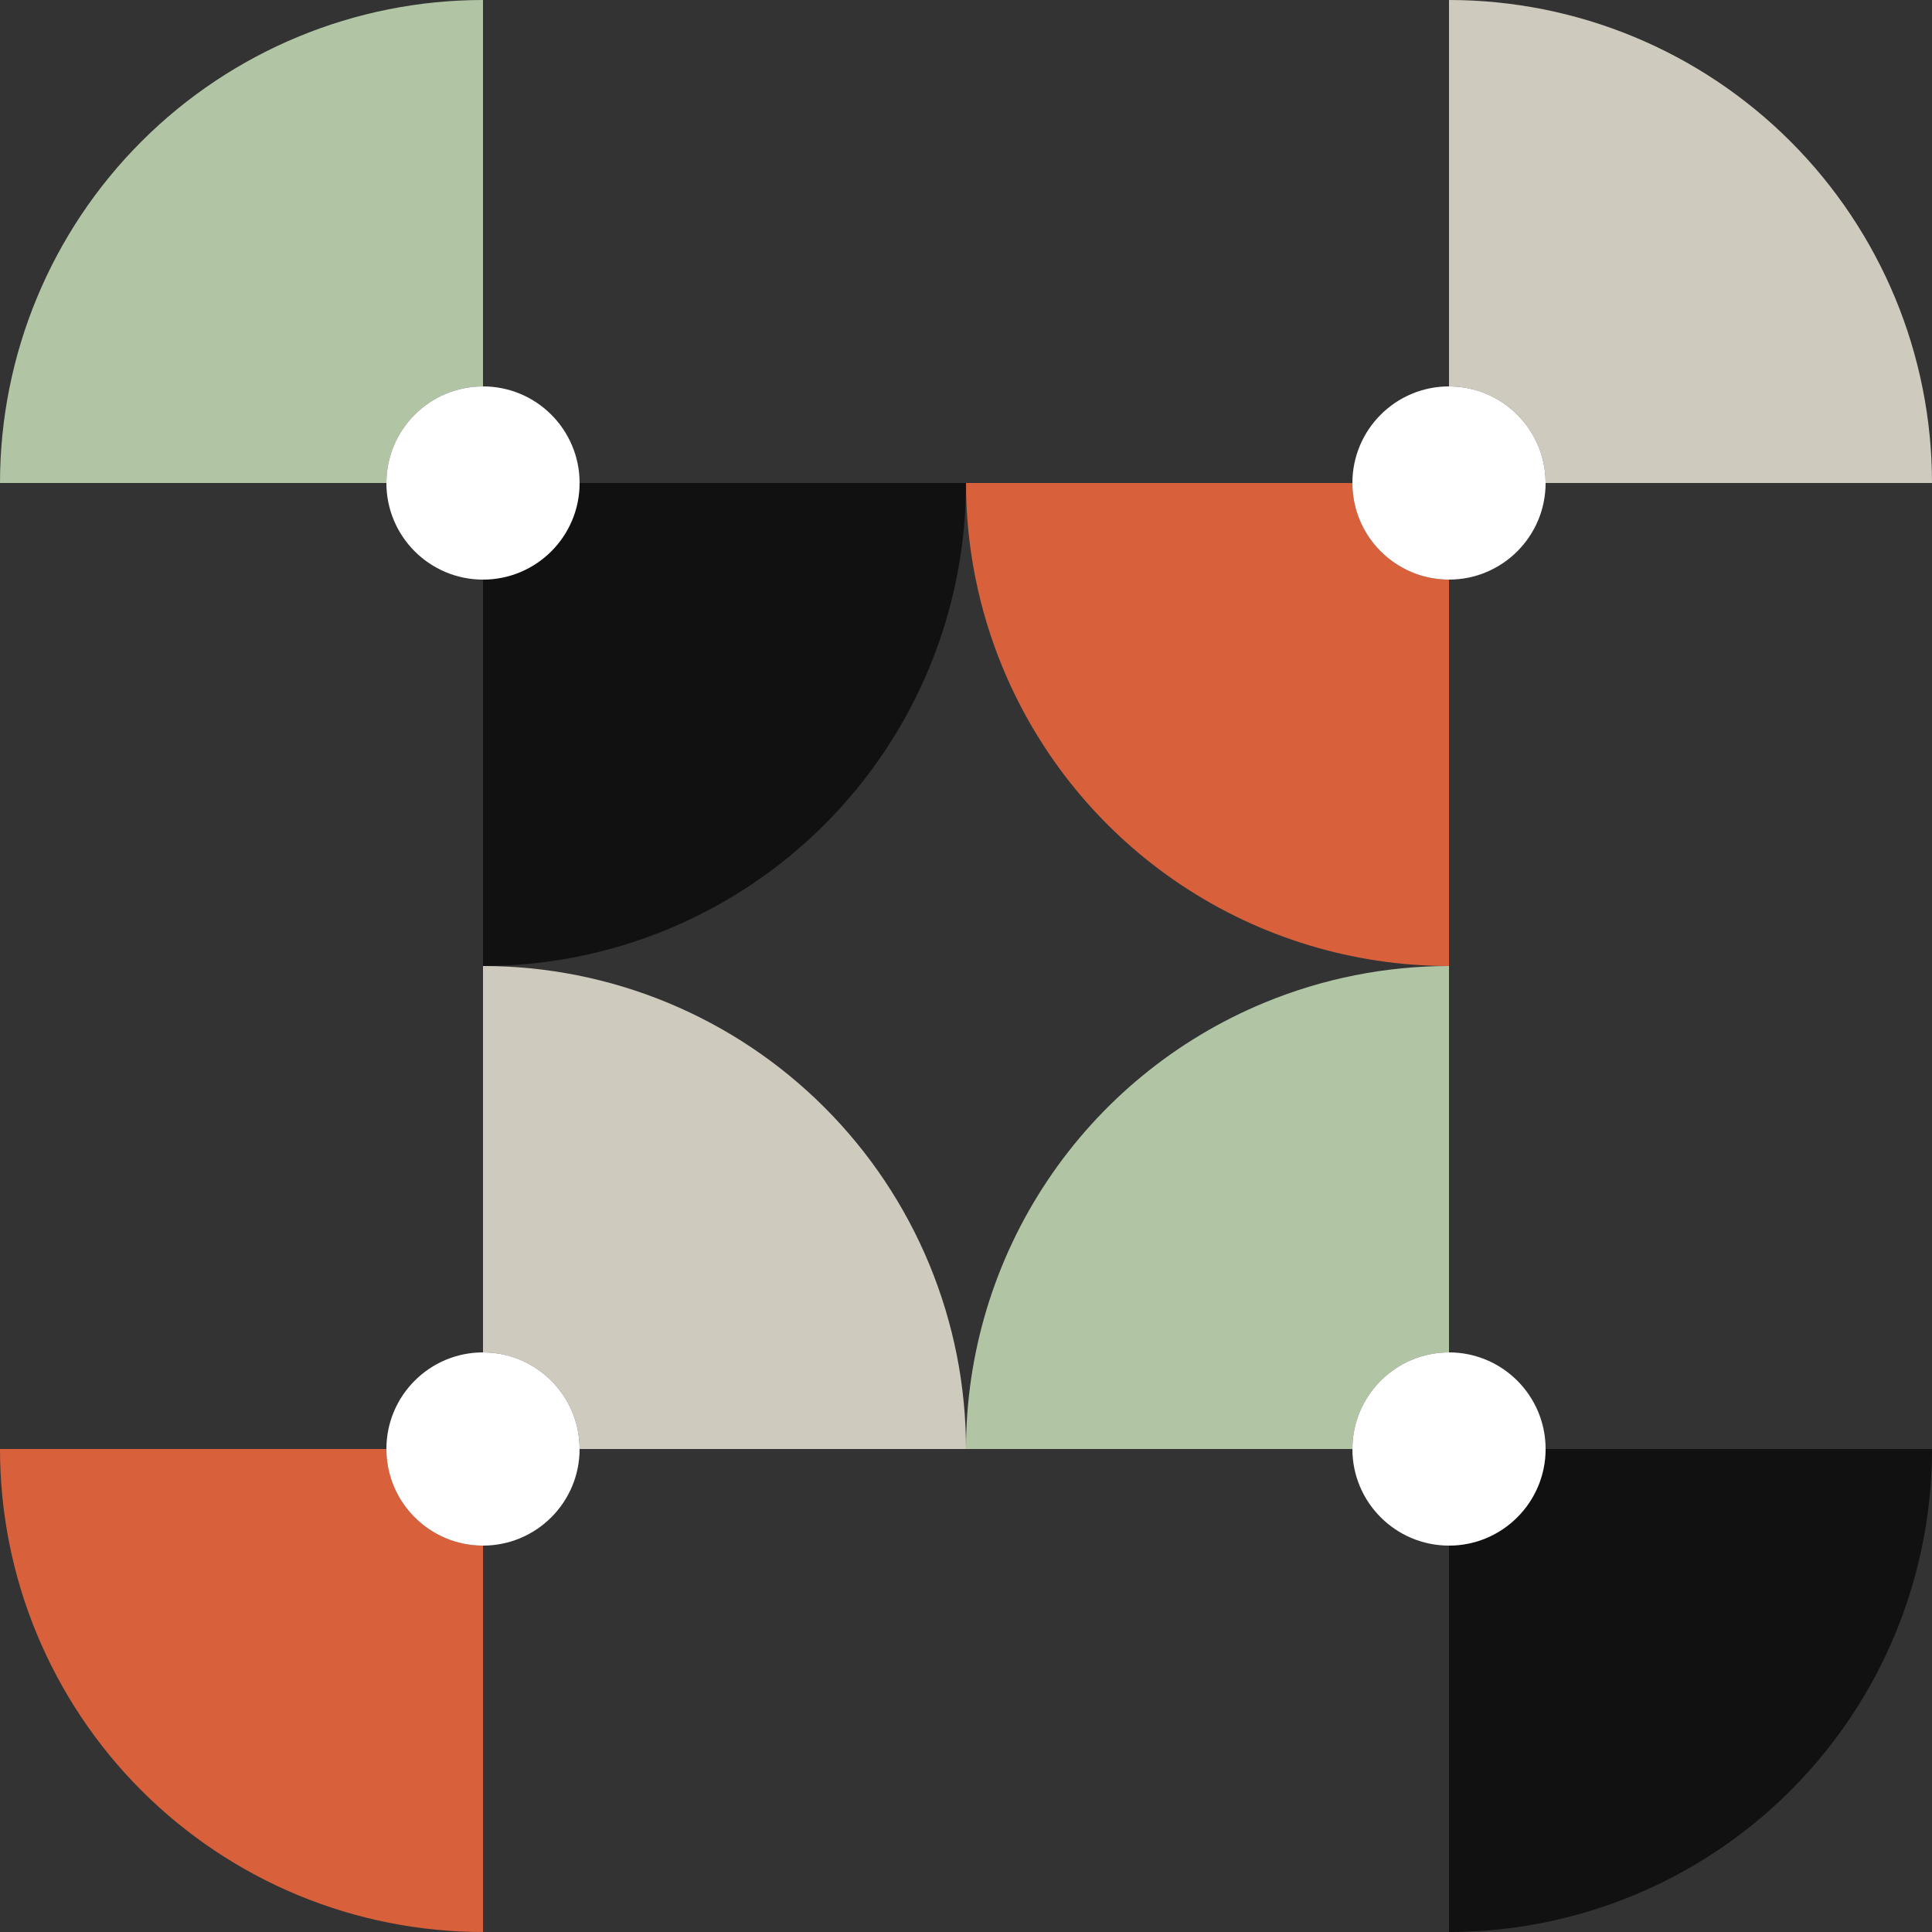
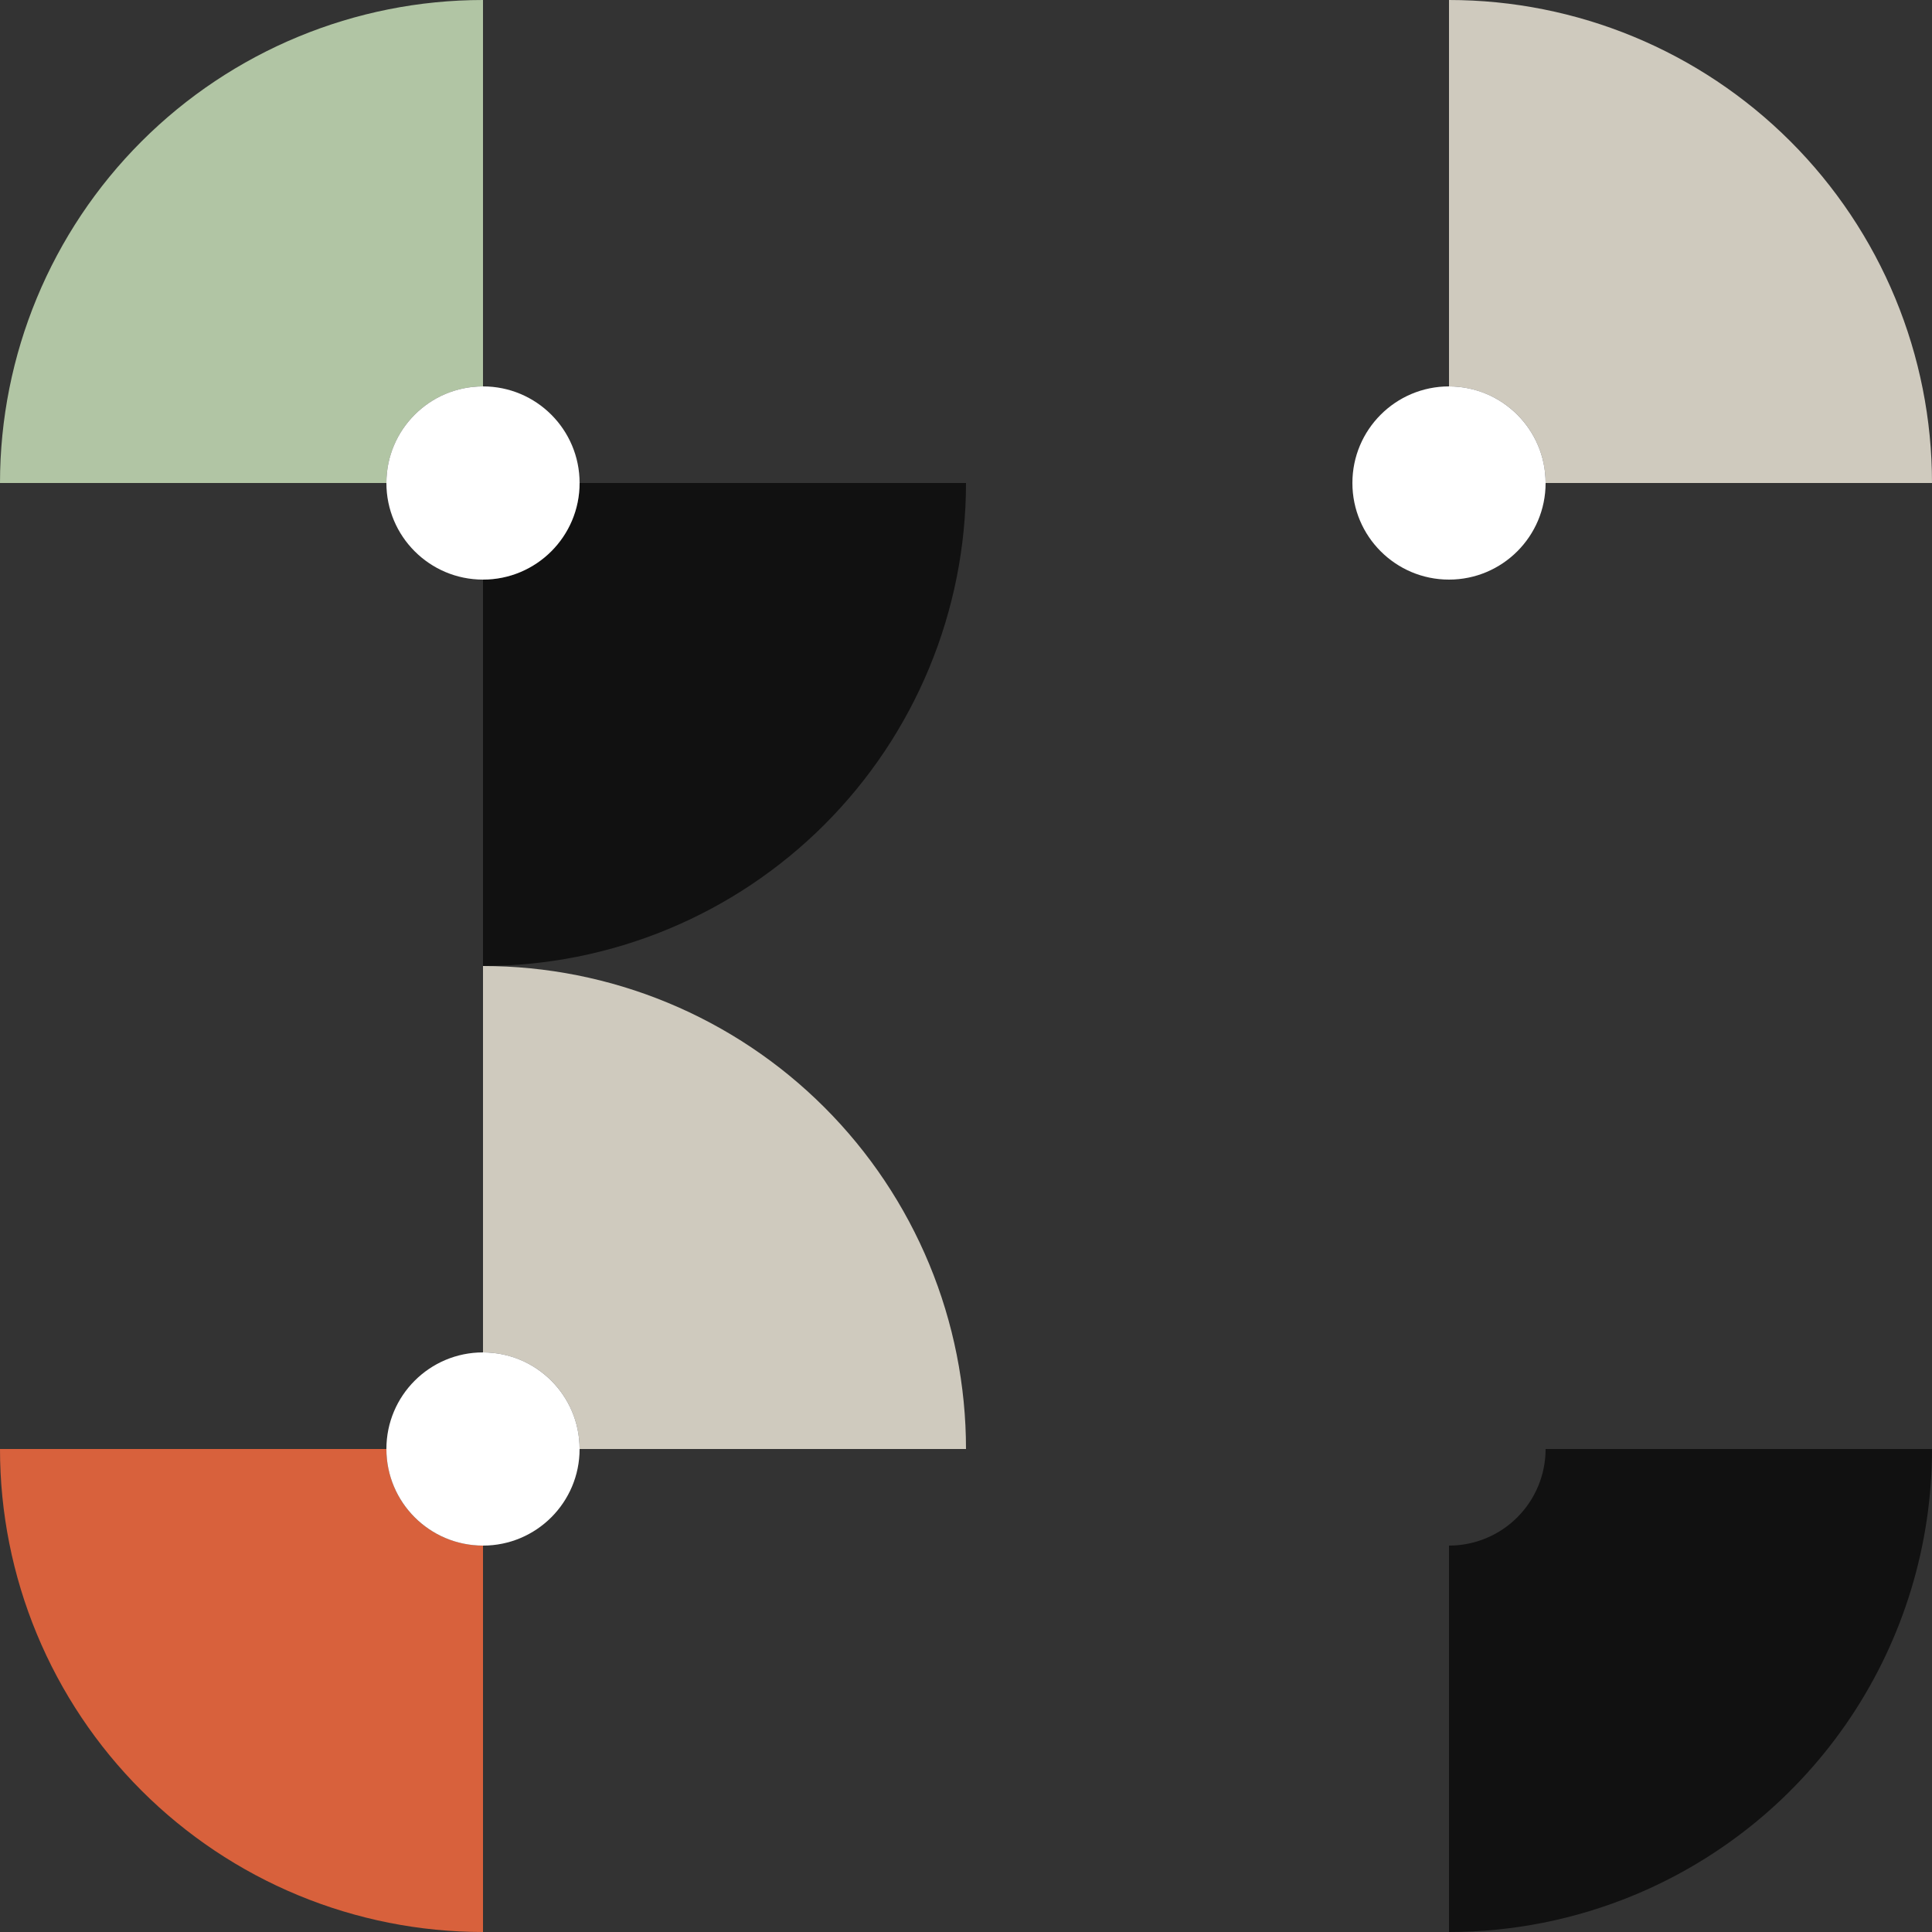
<svg xmlns="http://www.w3.org/2000/svg" width="290" height="290" viewBox="0 0 290 290" fill="none">
  <rect x="0" y="0" width="290" height="290" fill="#333333" stroke="none" />
  <g clip-path="url(#clip0_941_5603)">
    <path d="M290 217.5C290.001 231.839 285.749 245.857 277.783 257.779C269.816 269.702 258.493 278.994 245.245 284.481C236.449 288.125 227.021 290 217.5 290V232C219.404 232 221.29 231.625 223.049 230.897C224.808 230.168 226.407 229.1 227.753 227.753C229.1 226.407 230.168 224.808 230.897 223.049C231.625 221.29 232 219.404 232 217.5H290Z" fill="#111111" />
-     <path d="M145 217.5C144.999 203.161 149.251 189.143 157.218 177.221C165.184 165.298 176.508 156.006 189.756 150.519C198.552 146.875 207.979 145 217.5 145V203C215.596 203 213.71 203.375 211.951 204.103C210.192 204.832 208.593 205.9 207.247 207.247C205.9 208.593 204.832 210.192 204.103 211.951C203.375 213.71 203 215.596 203 217.5H145Z" fill="#B1C5A4" />
-     <path d="M203 217.5C203 225.508 209.492 232 217.5 232C225.508 232 232 225.508 232 217.5C232 209.492 225.508 203 217.5 203C209.492 203 203 209.492 203 217.5Z" fill="white" />
    <path d="M72.5 145C82.021 145 91.448 146.875 100.245 150.518C109.041 154.162 117.033 159.502 123.765 166.235C130.498 172.967 135.838 180.959 139.482 189.755C143.125 198.551 145 207.979 145 217.5H87C87 213.654 85.472 209.966 82.753 207.247C80.034 204.528 76.346 203 72.5 203V145Z" fill="#CFCABE" />
    <path d="M72.5 290C62.979 290 53.551 288.125 44.755 284.482C35.959 280.838 27.967 275.498 21.235 268.765C14.502 262.033 9.162 254.041 5.518 245.245C1.874 236.449 -0.001 227.021 1.38912e-07 217.5H58C58 221.346 59.528 225.034 62.247 227.753C64.966 230.472 68.654 232 72.5 232V290Z" fill="#D8613C" />
    <path d="M58 217.5C58 225.508 64.492 232 72.5 232C80.508 232 87 225.508 87 217.5C87 209.492 80.508 203 72.5 203C64.492 203 58 209.492 58 217.5Z" fill="white" />
    <path d="M0 72.5C0 53.272 7.638 34.831 21.235 21.235C34.831 7.638 53.272 0 72.5 0V58C68.654 58 64.966 59.528 62.247 62.247C59.528 64.966 58 68.654 58 72.5H0Z" fill="#B1C5A4" />
    <path d="M145 72.5C145 82.021 143.125 91.448 139.482 100.245C135.838 109.041 130.498 117.033 123.765 123.765C117.033 130.498 109.041 135.838 100.245 139.482C91.449 143.125 82.021 145 72.5 145V87C76.346 87 80.034 85.472 82.753 82.753C85.472 80.034 87 76.346 87 72.5H145Z" fill="#111111" />
    <path d="M58 72.5C58 80.508 64.492 87 72.5 87C80.508 87 87 80.508 87 72.5C87 64.492 80.508 58 72.5 58C64.492 58 58 64.492 58 72.5Z" fill="white" />
    <path d="M217.5 0C236.728 0.001 255.168 7.639 268.765 21.235C275.497 27.967 280.838 35.959 284.481 44.755C288.125 53.551 290 62.979 290 72.5H232C232 70.596 231.625 68.71 230.897 66.951C230.168 65.192 229.1 63.593 227.753 62.247C226.407 60.901 224.808 59.832 223.049 59.104C221.29 58.375 219.404 58 217.5 58V0Z" fill="#CFCABE" />
-     <path d="M217.5 145C203.161 145.001 189.143 140.749 177.221 132.782C165.298 124.816 156.006 113.492 150.519 100.244C146.875 91.448 145 82.021 145 72.5H203C203 74.404 203.375 76.29 204.103 78.049C204.832 79.808 205.9 81.407 207.247 82.753C208.593 84.1 210.192 85.168 211.951 85.897C213.71 86.625 215.596 87 217.5 87V145Z" fill="#D8613C" />
    <path d="M203 72.5C203 80.508 209.492 87 217.5 87C225.508 87 232 80.508 232 72.5C232 64.492 225.508 58 217.5 58C209.492 58 203 64.492 203 72.5Z" fill="white" />
  </g>
  <defs>
    <clipPath id="clip0_941_5603">
      <rect width="290" height="290" fill="white" />
    </clipPath>
  </defs>
</svg>